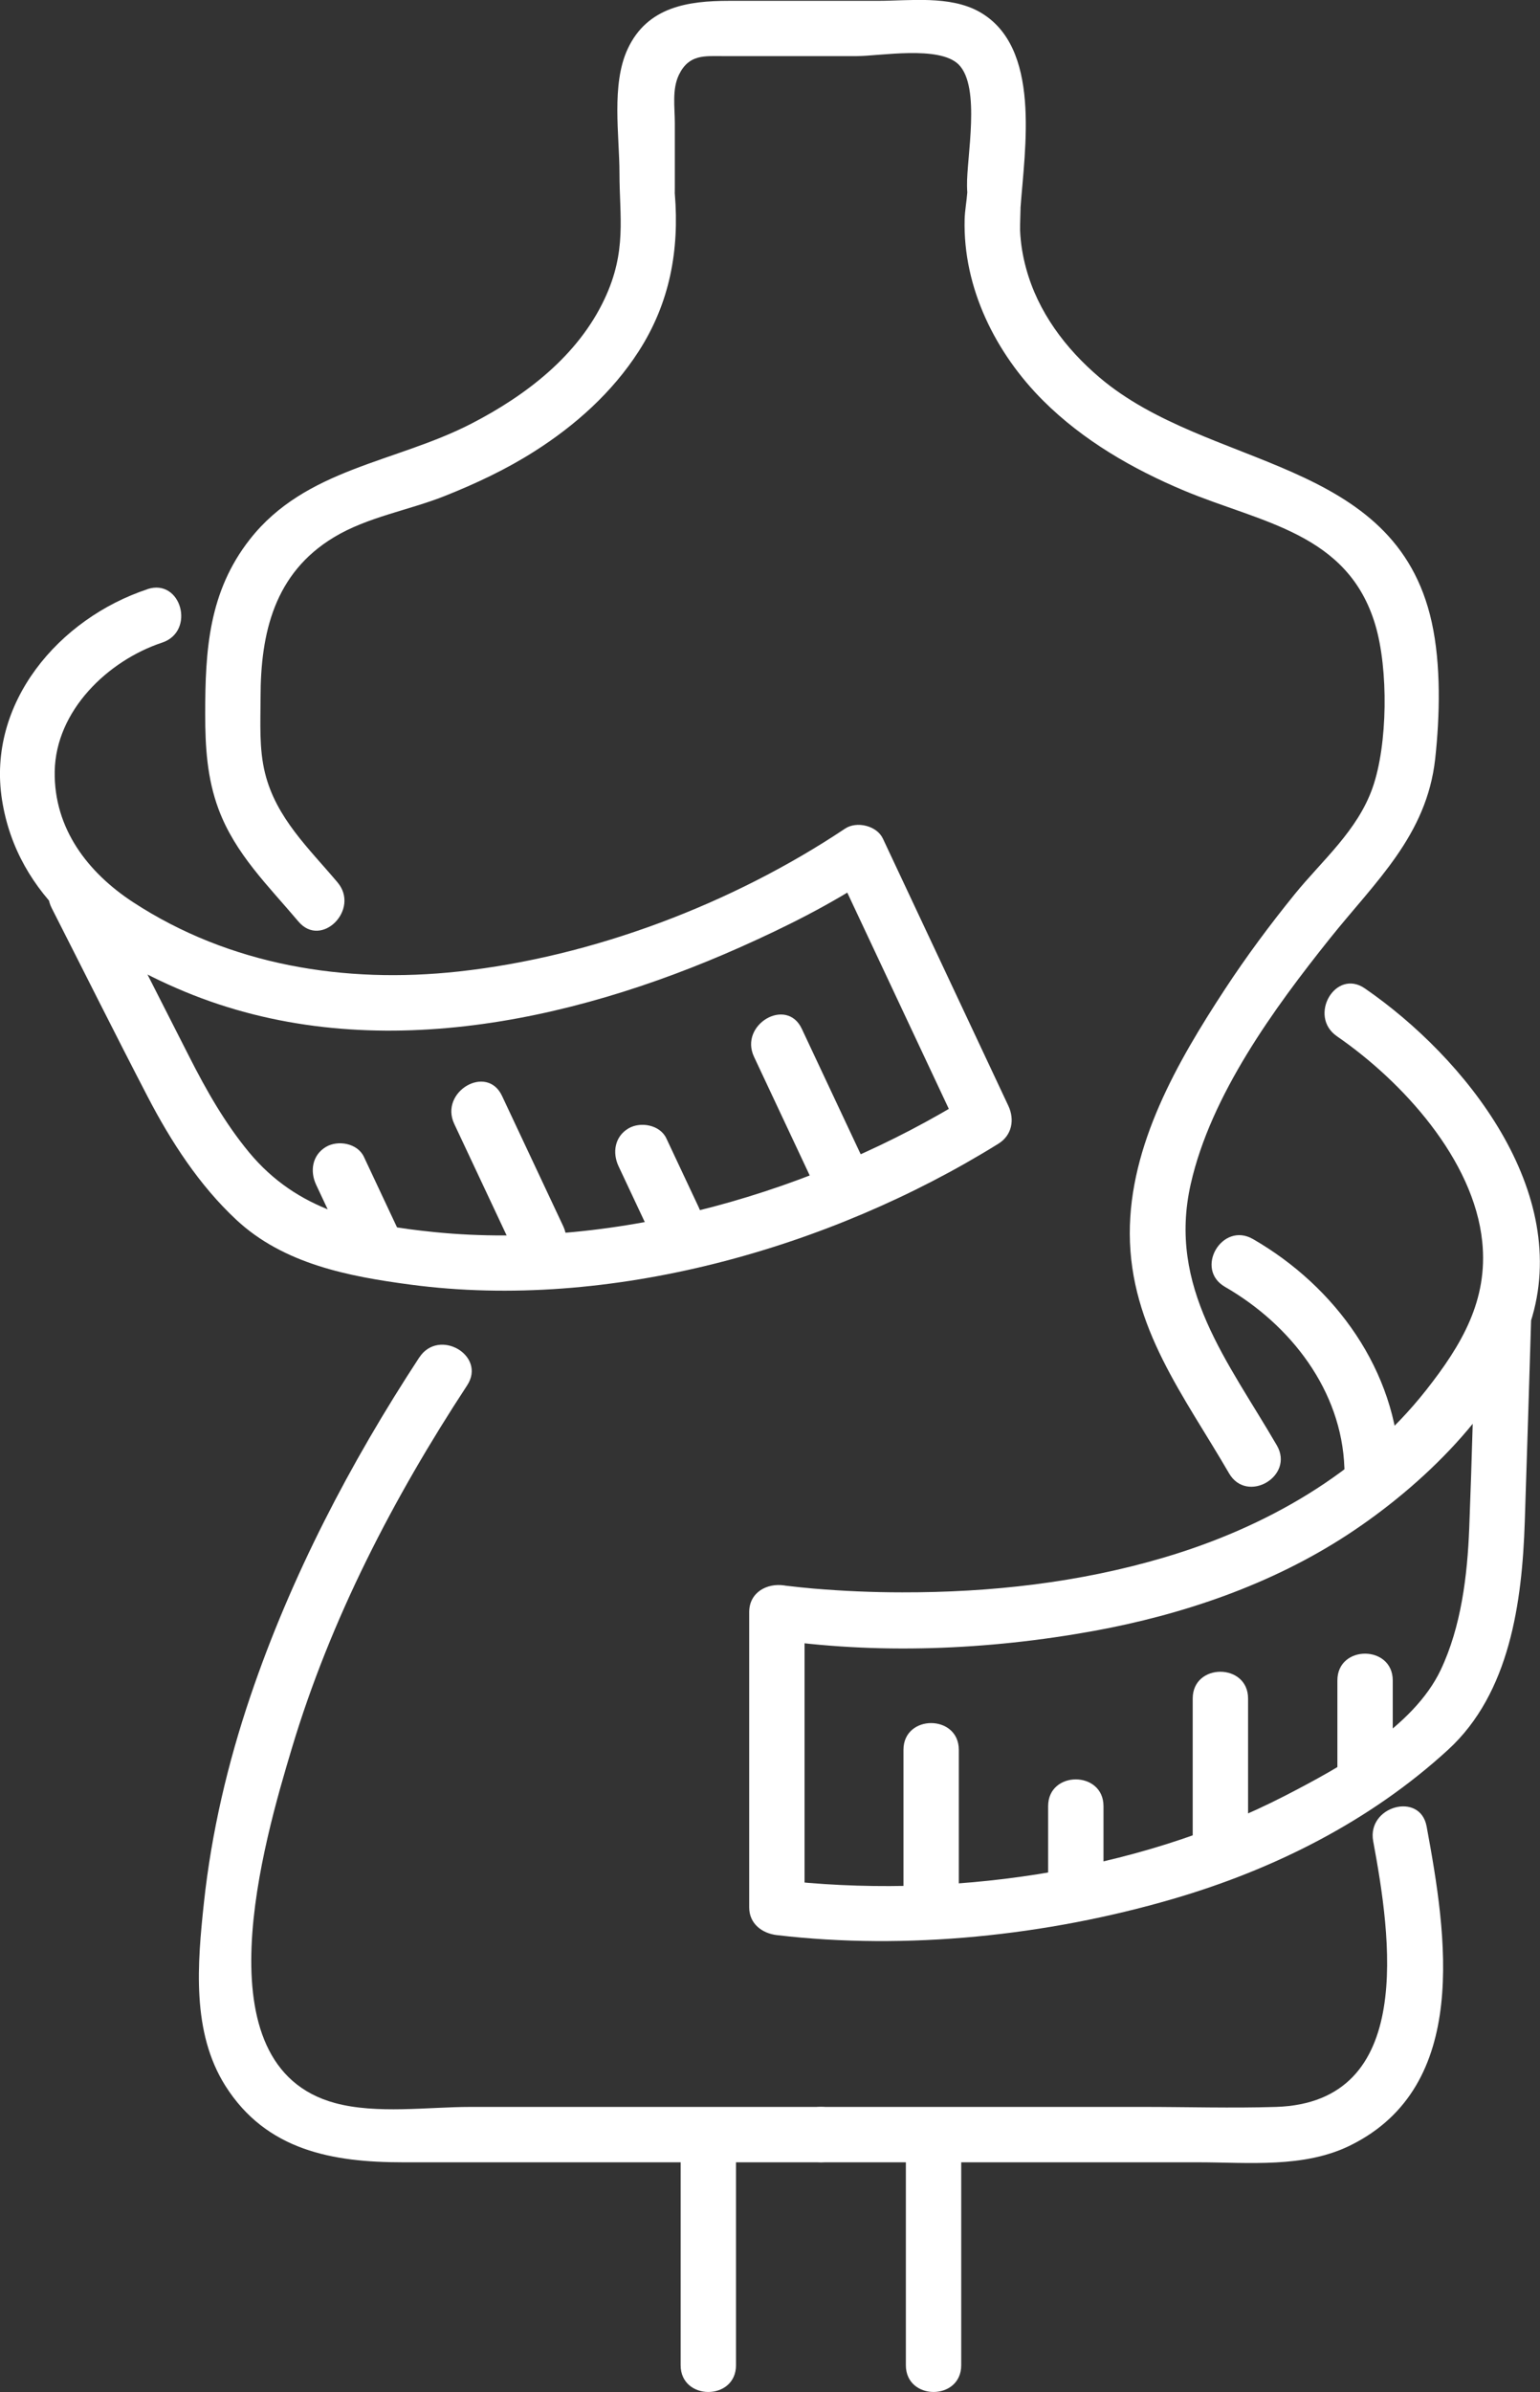
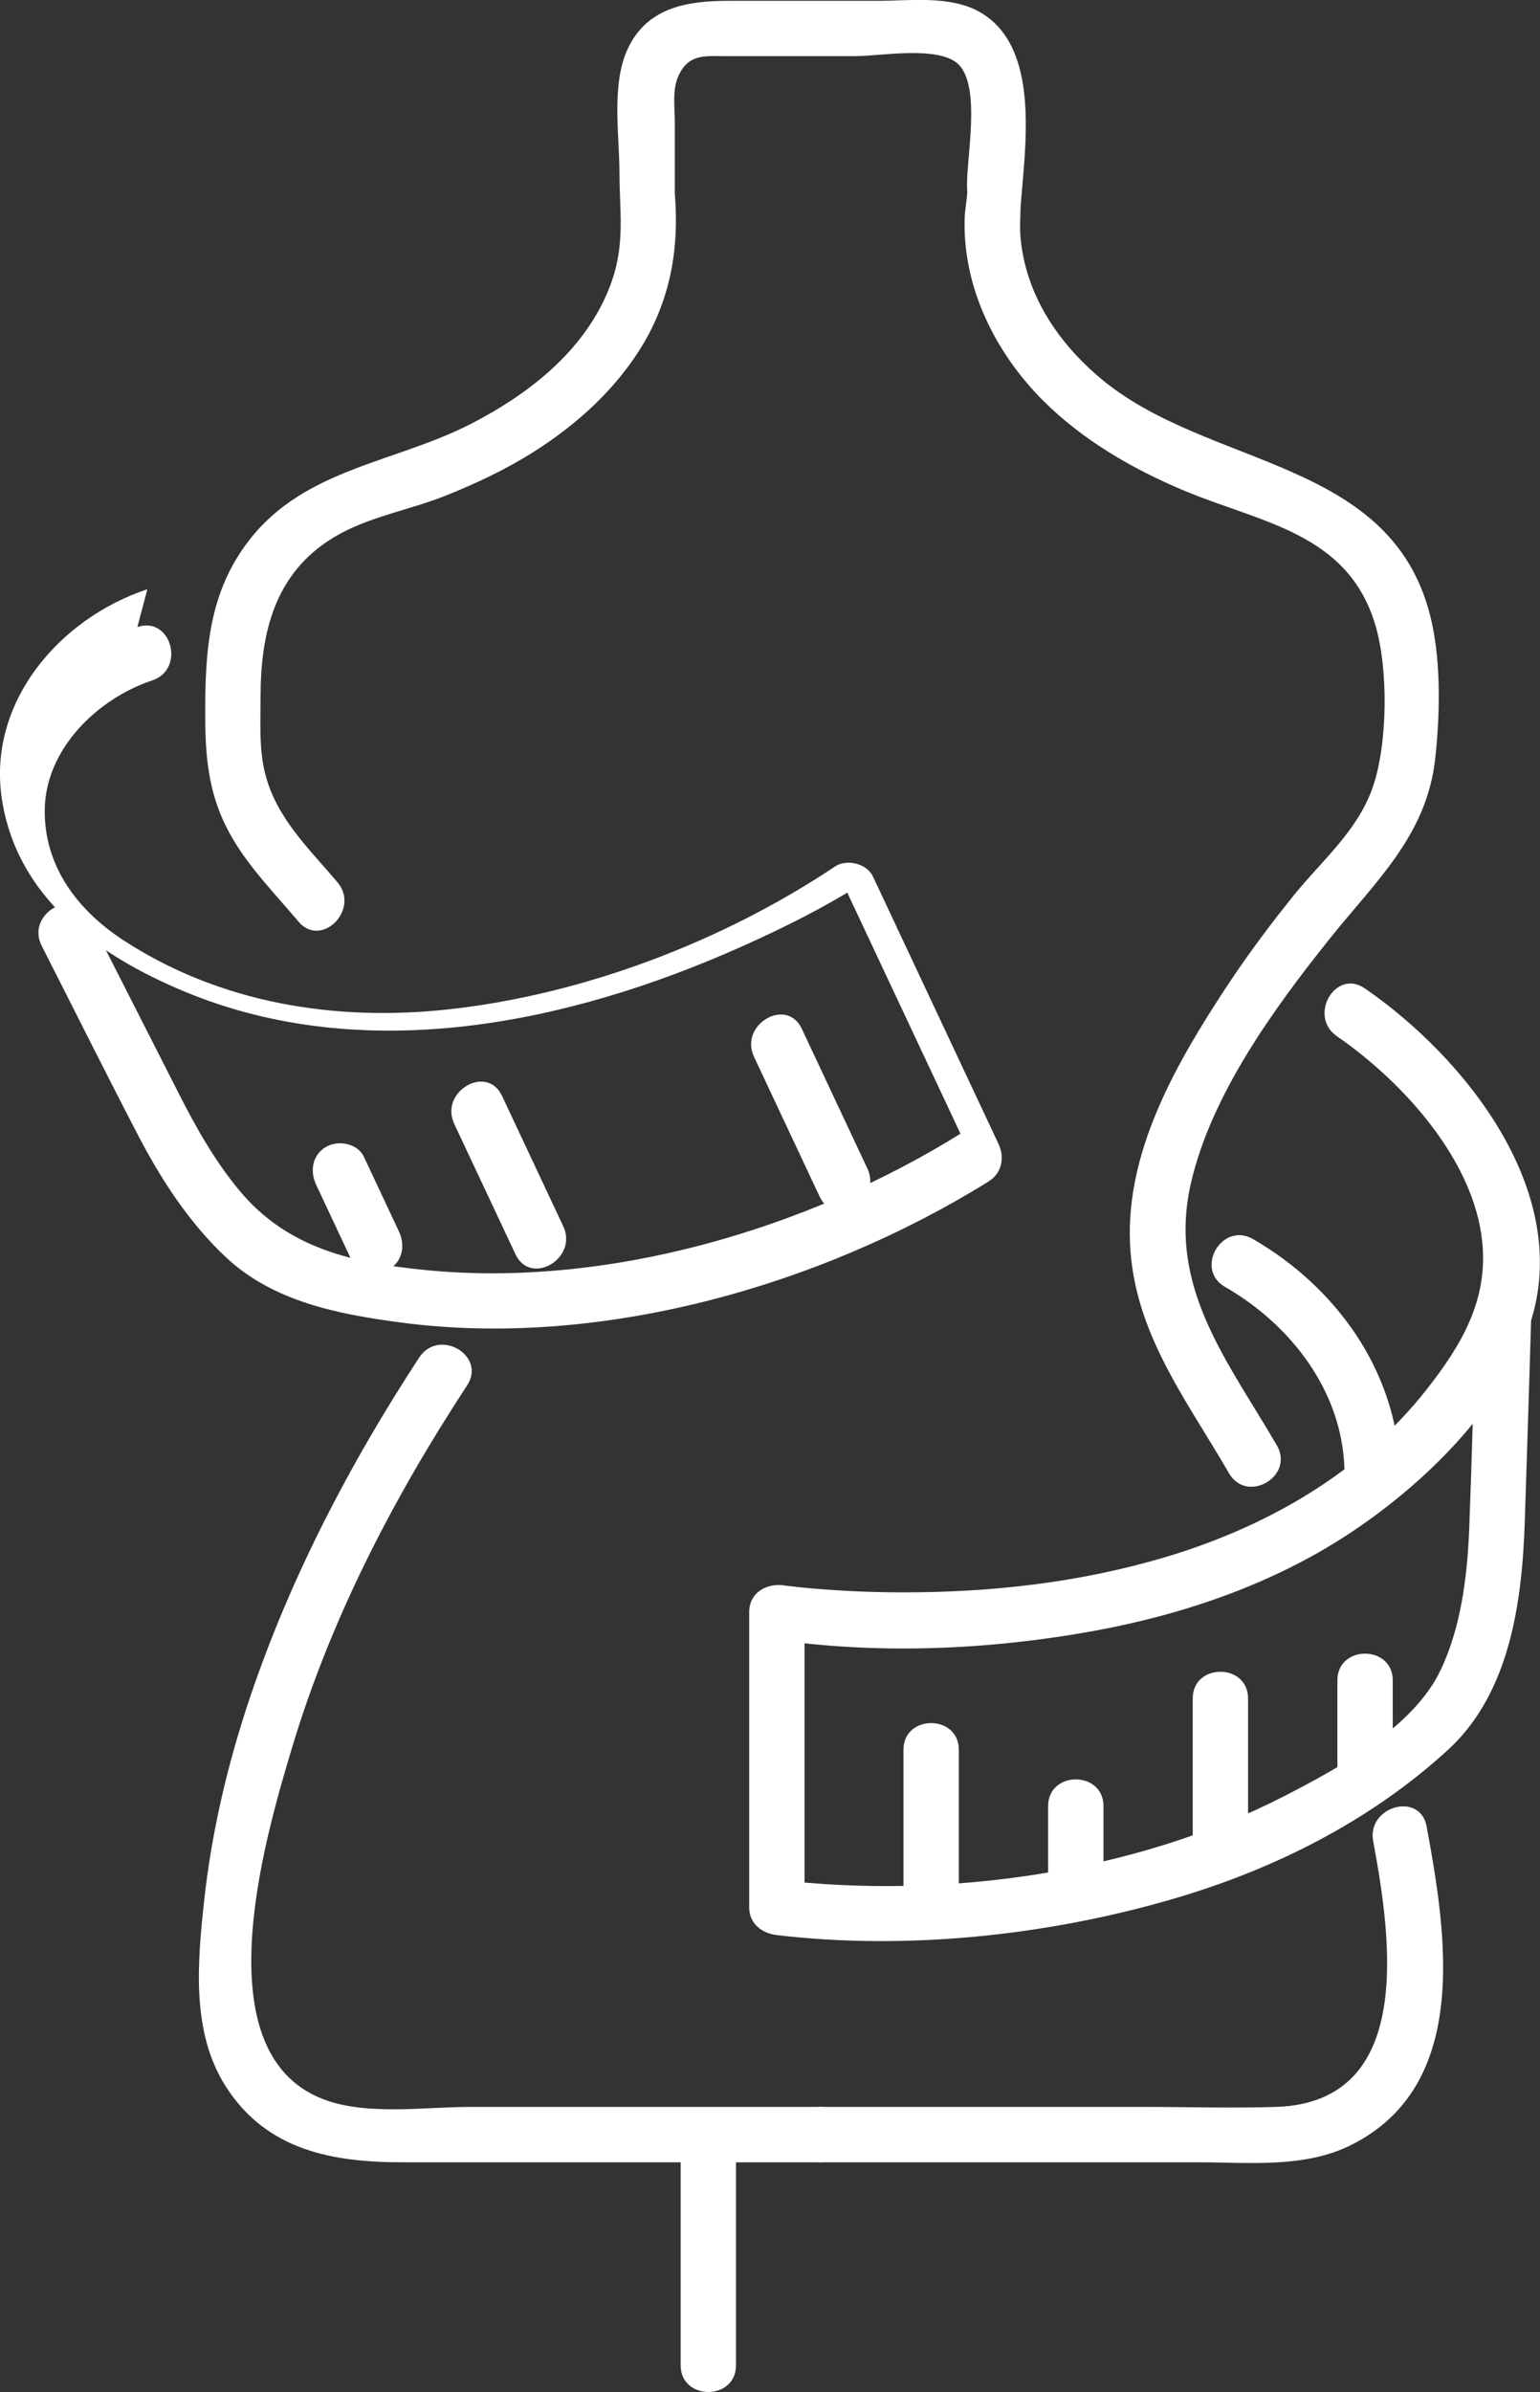
<svg xmlns="http://www.w3.org/2000/svg" id="_レイヤー_2" data-name="レイヤー 2" viewBox="0 0 166.91 259.11">
  <rect x="0" y="0" width="166.91" height="259.11" fill="#333333" stroke="none" />
  <defs>
    <style>
      .cls-1 {
        fill: #fff;
      }
    </style>
  </defs>
  <g id="_瀧_1" data-name="瀧 1">
    <g>
      <g>
        <path class="cls-1" d="m45.45,147.03c-7.5,11.45-13.91,23.72-18.31,36.71-2.46,7.26-4.22,14.75-5.04,22.38-.7,6.57-1.36,13.99,2.33,19.83,4.45,7.03,11.66,8.28,19.25,8.28h45.3c3.86,0,3.87-6,0-6h-37.99c-4.6,0-10.16.8-14.68-.42-14.87-4.02-7.69-28.39-4.67-38.46,4.2-13.99,11-27.1,18.99-39.28,2.12-3.24-3.07-6.25-5.18-3.03h0Z" />
        <path class="cls-1" d="m138.4,156.59c-5.28-9.1-11.89-17.13-9.34-28.35,2.18-9.62,9.01-18.99,15.07-26.57,4.93-6.17,10.5-11.15,11.42-19.47.51-4.65.64-10.2-.37-14.78-3.95-17.96-24.2-16.5-36.01-26.53-3.69-3.13-6.68-7.11-7.96-11.83-.37-1.35-.59-2.7-.65-4.1-.02-.57.08-2.97.04-2.36.46-6.49,2.32-17.56-4.49-21.34-3.2-1.77-7.49-1.17-11.01-1.17h-16.08c-4.44,0-8.86.64-10.99,5.21-1.8,3.86-.89,9.37-.89,13.47,0,4.72.82,8.43-1.61,13.6-2.89,6.17-8.54,10.48-14.46,13.53-8.22,4.23-17.93,4.82-23.98,12.51-4.48,5.7-4.85,12.04-4.85,18.95,0,3.53.2,6.95,1.45,10.3,1.81,4.85,5.38,8.28,8.65,12.16,2.49,2.96,6.72-1.31,4.24-4.24-3.11-3.69-6.64-6.96-7.85-11.81-.67-2.68-.49-5.5-.49-8.23,0-6.97,1.5-13.45,7.95-17.34,3.64-2.2,8.08-2.91,12.01-4.47,3.37-1.34,6.67-2.89,9.73-4.84,4.44-2.82,8.43-6.39,11.29-10.83,3.38-5.25,4.42-10.96,3.92-17.06-.11-1.37,0,1.01,0-.58,0-2.36,0-4.72,0-7.08,0-1.73-.32-3.66.45-5.25,1.09-2.23,2.78-2.01,4.82-2.01h14.42c2.49,0,8.97-1.18,11.07.91,2.43,2.43.85,10.1.91,13.14.03,1.61.09-.12.03.69-.07.98-.26,1.94-.29,2.93-.19,7.42,3.35,14.51,8.53,19.67,4.32,4.3,9.7,7.4,15.29,9.74,8.32,3.48,17.72,4.56,20.69,14.53,1.43,4.81,1.35,12.95-.29,17.63s-5.48,7.89-8.45,11.55c-2.69,3.32-5.24,6.75-7.58,10.32-5.12,7.82-10.32,16.83-10.29,26.46.04,10.16,5.89,17.55,10.76,25.95,1.94,3.34,7.12.32,5.18-3.03h0Z" />
        <path class="cls-1" d="m88.98,234.23h40.85c5.47,0,11.49.66,16.54-1.84,13.03-6.44,10.43-22.78,8.25-34.55-.7-3.79-6.49-2.19-5.79,1.6,1.9,10.24,4.67,28.31-10.54,28.79-4.79.15-9.61,0-14.41,0h-34.9c-3.86,0-3.87,6,0,6h0Z" />
        <g>
-           <path class="cls-1" d="m104.18,256.21v-24.98c0-3.86-6-3.87-6,0v24.98c0,3.86,6,3.87,6,0h0Z" />
          <path class="cls-1" d="m79.77,256.21v-24.98c0-3.86-6-3.87-6,0v24.98c0,3.86,6,3.87,6,0h0Z" />
        </g>
      </g>
      <g>
        <path class="cls-1" d="m144.91,112.26c7.07,4.87,14.83,13.34,15.74,22.25.65,6.35-2.25,11.2-6.07,16.06-7.15,9.07-17.45,14.9-28.4,18.14-9.21,2.73-18.82,3.8-28.4,3.78-3.21,0-6.42-.14-9.62-.41-.93-.08-1.87-.18-2.8-.29-1.13-.13.14.03-.36-.05-1.89-.28-3.8.76-3.8,2.89v31.99c0,1.76,1.39,2.81,3,3,14.1,1.66,29.3.05,42.86-3.9,10.97-3.19,21.42-8.42,29.89-16.18,6.7-6.14,8.02-16.01,8.31-24.68.25-7.42.47-14.85.7-22.27.12-3.86-5.88-3.86-6,0-.24,7.65-.42,15.31-.72,22.96-.2,5.11-.87,10.66-3.09,15.34-2.95,6.22-10.96,10.58-16.85,13.62-16.32,8.41-36.88,11.26-55.1,9.11l3,3v-31.99l-3.8,2.89c11.55,1.74,23.69,1.23,35.15-.85,9.65-1.76,19.23-5.02,27.48-10.41,8.01-5.23,16.83-13.64,19.85-23.01,4.56-14.15-7.06-28.68-17.95-36.18-3.19-2.2-6.19,3-3.03,5.18h0Z" />
        <path class="cls-1" d="m103.92,206.27v-16.72c0-3.86-6-3.87-6,0v16.72c0,3.86,6,3.87,6,0h0Z" />
        <path class="cls-1" d="m119.6,203.9v-8.25c0-3.86-6-3.87-6,0v8.25c0,3.86,6,3.87,6,0h0Z" />
        <path class="cls-1" d="m135.27,199.6v-15.61c0-3.86-6-3.87-6,0v15.61c0,3.86,6,3.87,6,0h0Z" />
        <path class="cls-1" d="m150.95,191.8v-9.77c0-3.86-6-3.87-6,0v9.77c0,3.86,6,3.87,6,0h0Z" />
      </g>
      <g>
-         <path class="cls-1" d="m15.97,63.83C6.4,67-1.44,76.15.22,86.66s10.22,16.78,19.78,20.75c19.51,8.11,41.6,3.49,60.22-4.8,4.94-2.2,9.87-4.66,14.38-7.67l-4.1-1.08c4.53,9.65,9.07,19.3,13.6,28.95l1.08-4.1c-16.71,10.39-38.31,16.71-57.96,14.77-7.93-.78-15-2.35-20.23-8.66-2.62-3.17-4.64-6.73-6.49-10.38l-9.72-19.11c-1.75-3.44-6.93-.41-5.18,3.03,3.47,6.82,6.89,13.68,10.42,20.47,2.5,4.81,5.59,9.58,9.59,13.3,5.12,4.78,12.15,6.14,18.91,7.03,21.48,2.85,45.38-3.89,63.69-15.27,1.47-.91,1.78-2.6,1.08-4.1-4.53-9.65-9.07-19.3-13.6-28.95-.66-1.41-2.85-1.92-4.1-1.08-12.23,8.16-27.33,13.89-41.91,15.48-12.31,1.34-24.78-.66-35.27-7.52-4.86-3.18-8.58-7.95-8.48-14.16.11-6.58,5.76-12,11.64-13.95,3.65-1.21,2.08-7.01-1.6-5.79h0Z" />
+         <path class="cls-1" d="m15.97,63.83C6.4,67-1.44,76.15.22,86.66s10.22,16.78,19.78,20.75c19.51,8.11,41.6,3.49,60.22-4.8,4.94-2.2,9.87-4.66,14.38-7.67l-4.1-1.08c4.53,9.65,9.07,19.3,13.6,28.95c-16.71,10.39-38.31,16.71-57.96,14.77-7.93-.78-15-2.35-20.23-8.66-2.62-3.17-4.64-6.73-6.49-10.38l-9.72-19.11c-1.75-3.44-6.93-.41-5.18,3.03,3.47,6.82,6.89,13.68,10.42,20.47,2.5,4.81,5.59,9.58,9.59,13.3,5.12,4.78,12.15,6.14,18.91,7.03,21.48,2.85,45.38-3.89,63.69-15.27,1.47-.91,1.78-2.6,1.08-4.1-4.53-9.65-9.07-19.3-13.6-28.95-.66-1.41-2.85-1.92-4.1-1.08-12.23,8.16-27.33,13.89-41.91,15.48-12.31,1.34-24.78-.66-35.27-7.52-4.86-3.18-8.58-7.95-8.48-14.16.11-6.58,5.76-12,11.64-13.95,3.65-1.21,2.08-7.01-1.6-5.79h0Z" />
        <path class="cls-1" d="m94.01,126.58c-2.37-5.05-4.74-10.09-7.11-15.14-1.64-3.49-6.81-.45-5.18,3.03,2.37,5.05,4.74,10.09,7.11,15.14,1.64,3.49,6.81.45,5.18-3.03h0Z" />
-         <path class="cls-1" d="m75.73,130.78c-1.17-2.49-2.34-4.98-3.51-7.47-.69-1.47-2.8-1.84-4.1-1.08-1.5.88-1.77,2.63-1.08,4.1,1.17,2.49,2.34,4.98,3.51,7.47.69,1.47,2.8,1.84,4.1,1.08,1.5-.88,1.77-2.63,1.08-4.1h0Z" />
        <path class="cls-1" d="m61.05,132.84c-2.21-4.71-4.43-9.42-6.64-14.13-1.64-3.49-6.81-.45-5.18,3.03,2.21,4.71,4.43,9.42,6.64,14.13,1.64,3.49,6.81.45,5.18-3.03h0Z" />
        <path class="cls-1" d="m43.24,133.4c-1.27-2.7-2.53-5.39-3.8-8.09-.69-1.47-2.8-1.84-4.1-1.08-1.5.88-1.77,2.63-1.08,4.1,1.27,2.7,2.53,5.39,3.8,8.09.69,1.47,2.8,1.84,4.1,1.08,1.5-.88,1.77-2.63,1.08-4.1h0Z" />
      </g>
      <path class="cls-1" d="m151.71,159.01c-.36-10.53-6.95-19.63-15.91-24.79-3.35-1.93-6.38,3.25-3.03,5.18,7.09,4.08,12.65,11.21,12.94,19.61.13,3.85,6.13,3.87,6,0h0Z" />
    </g>
  </g>
</svg>